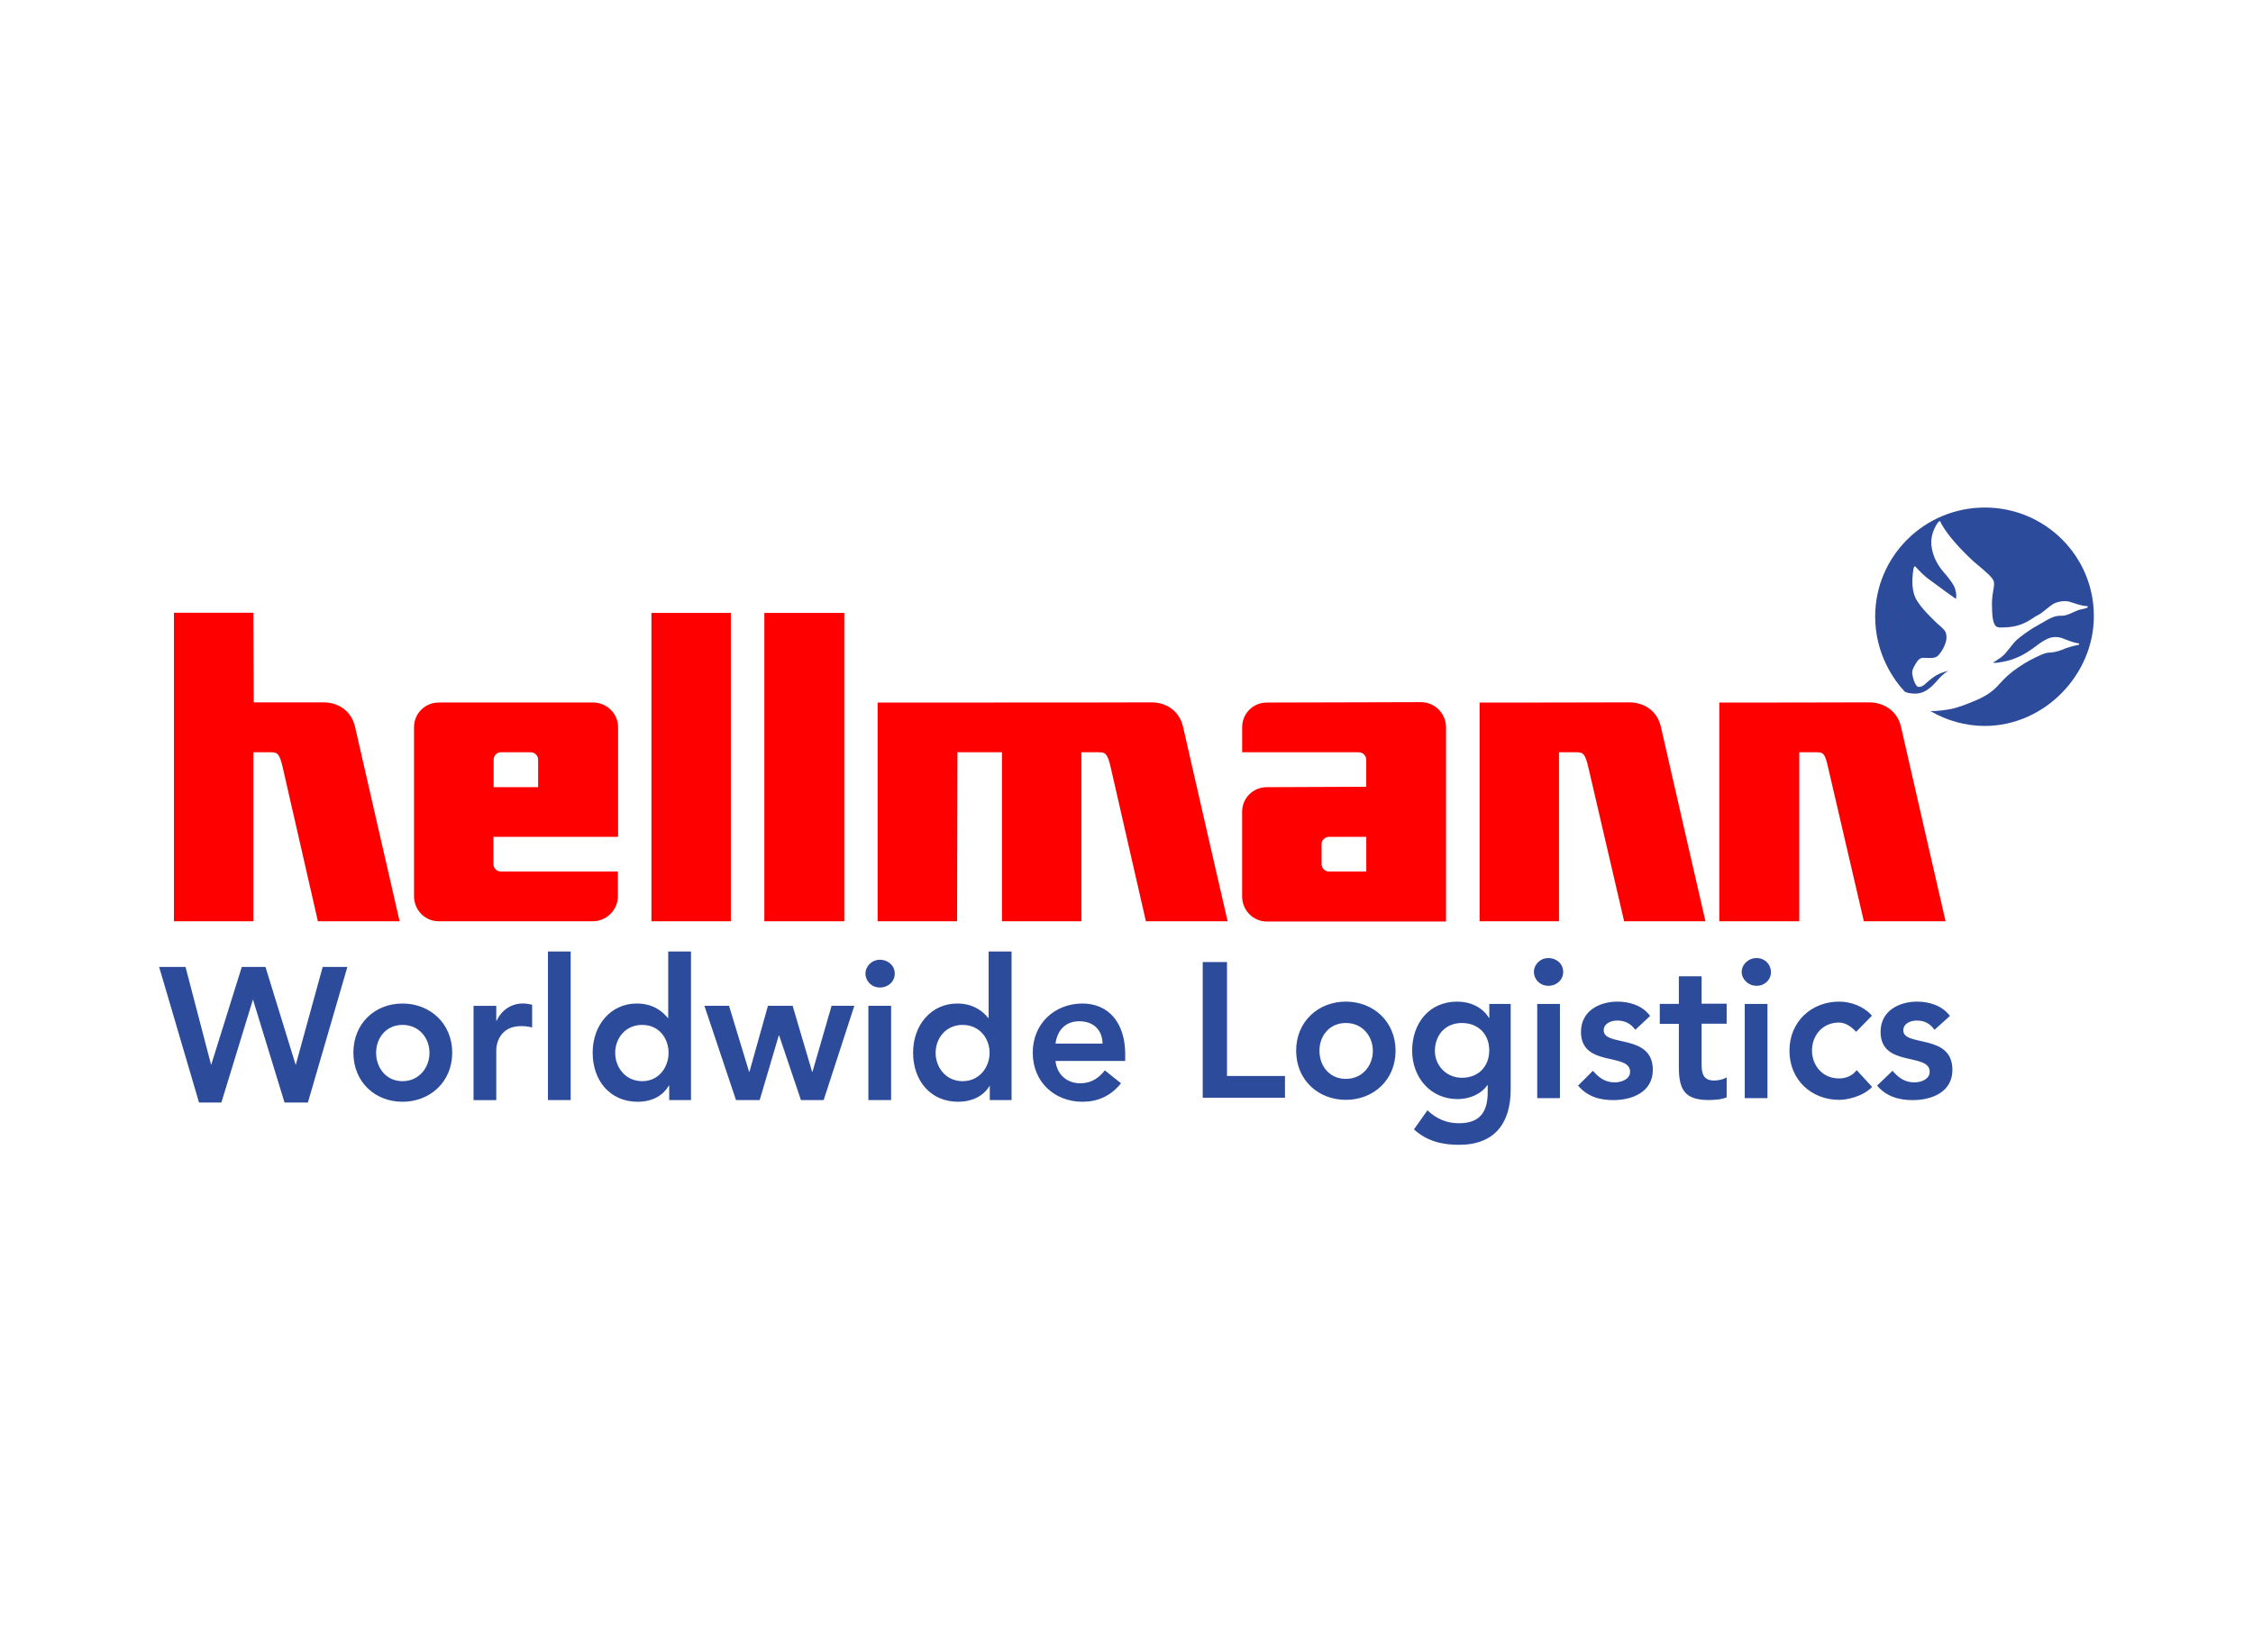
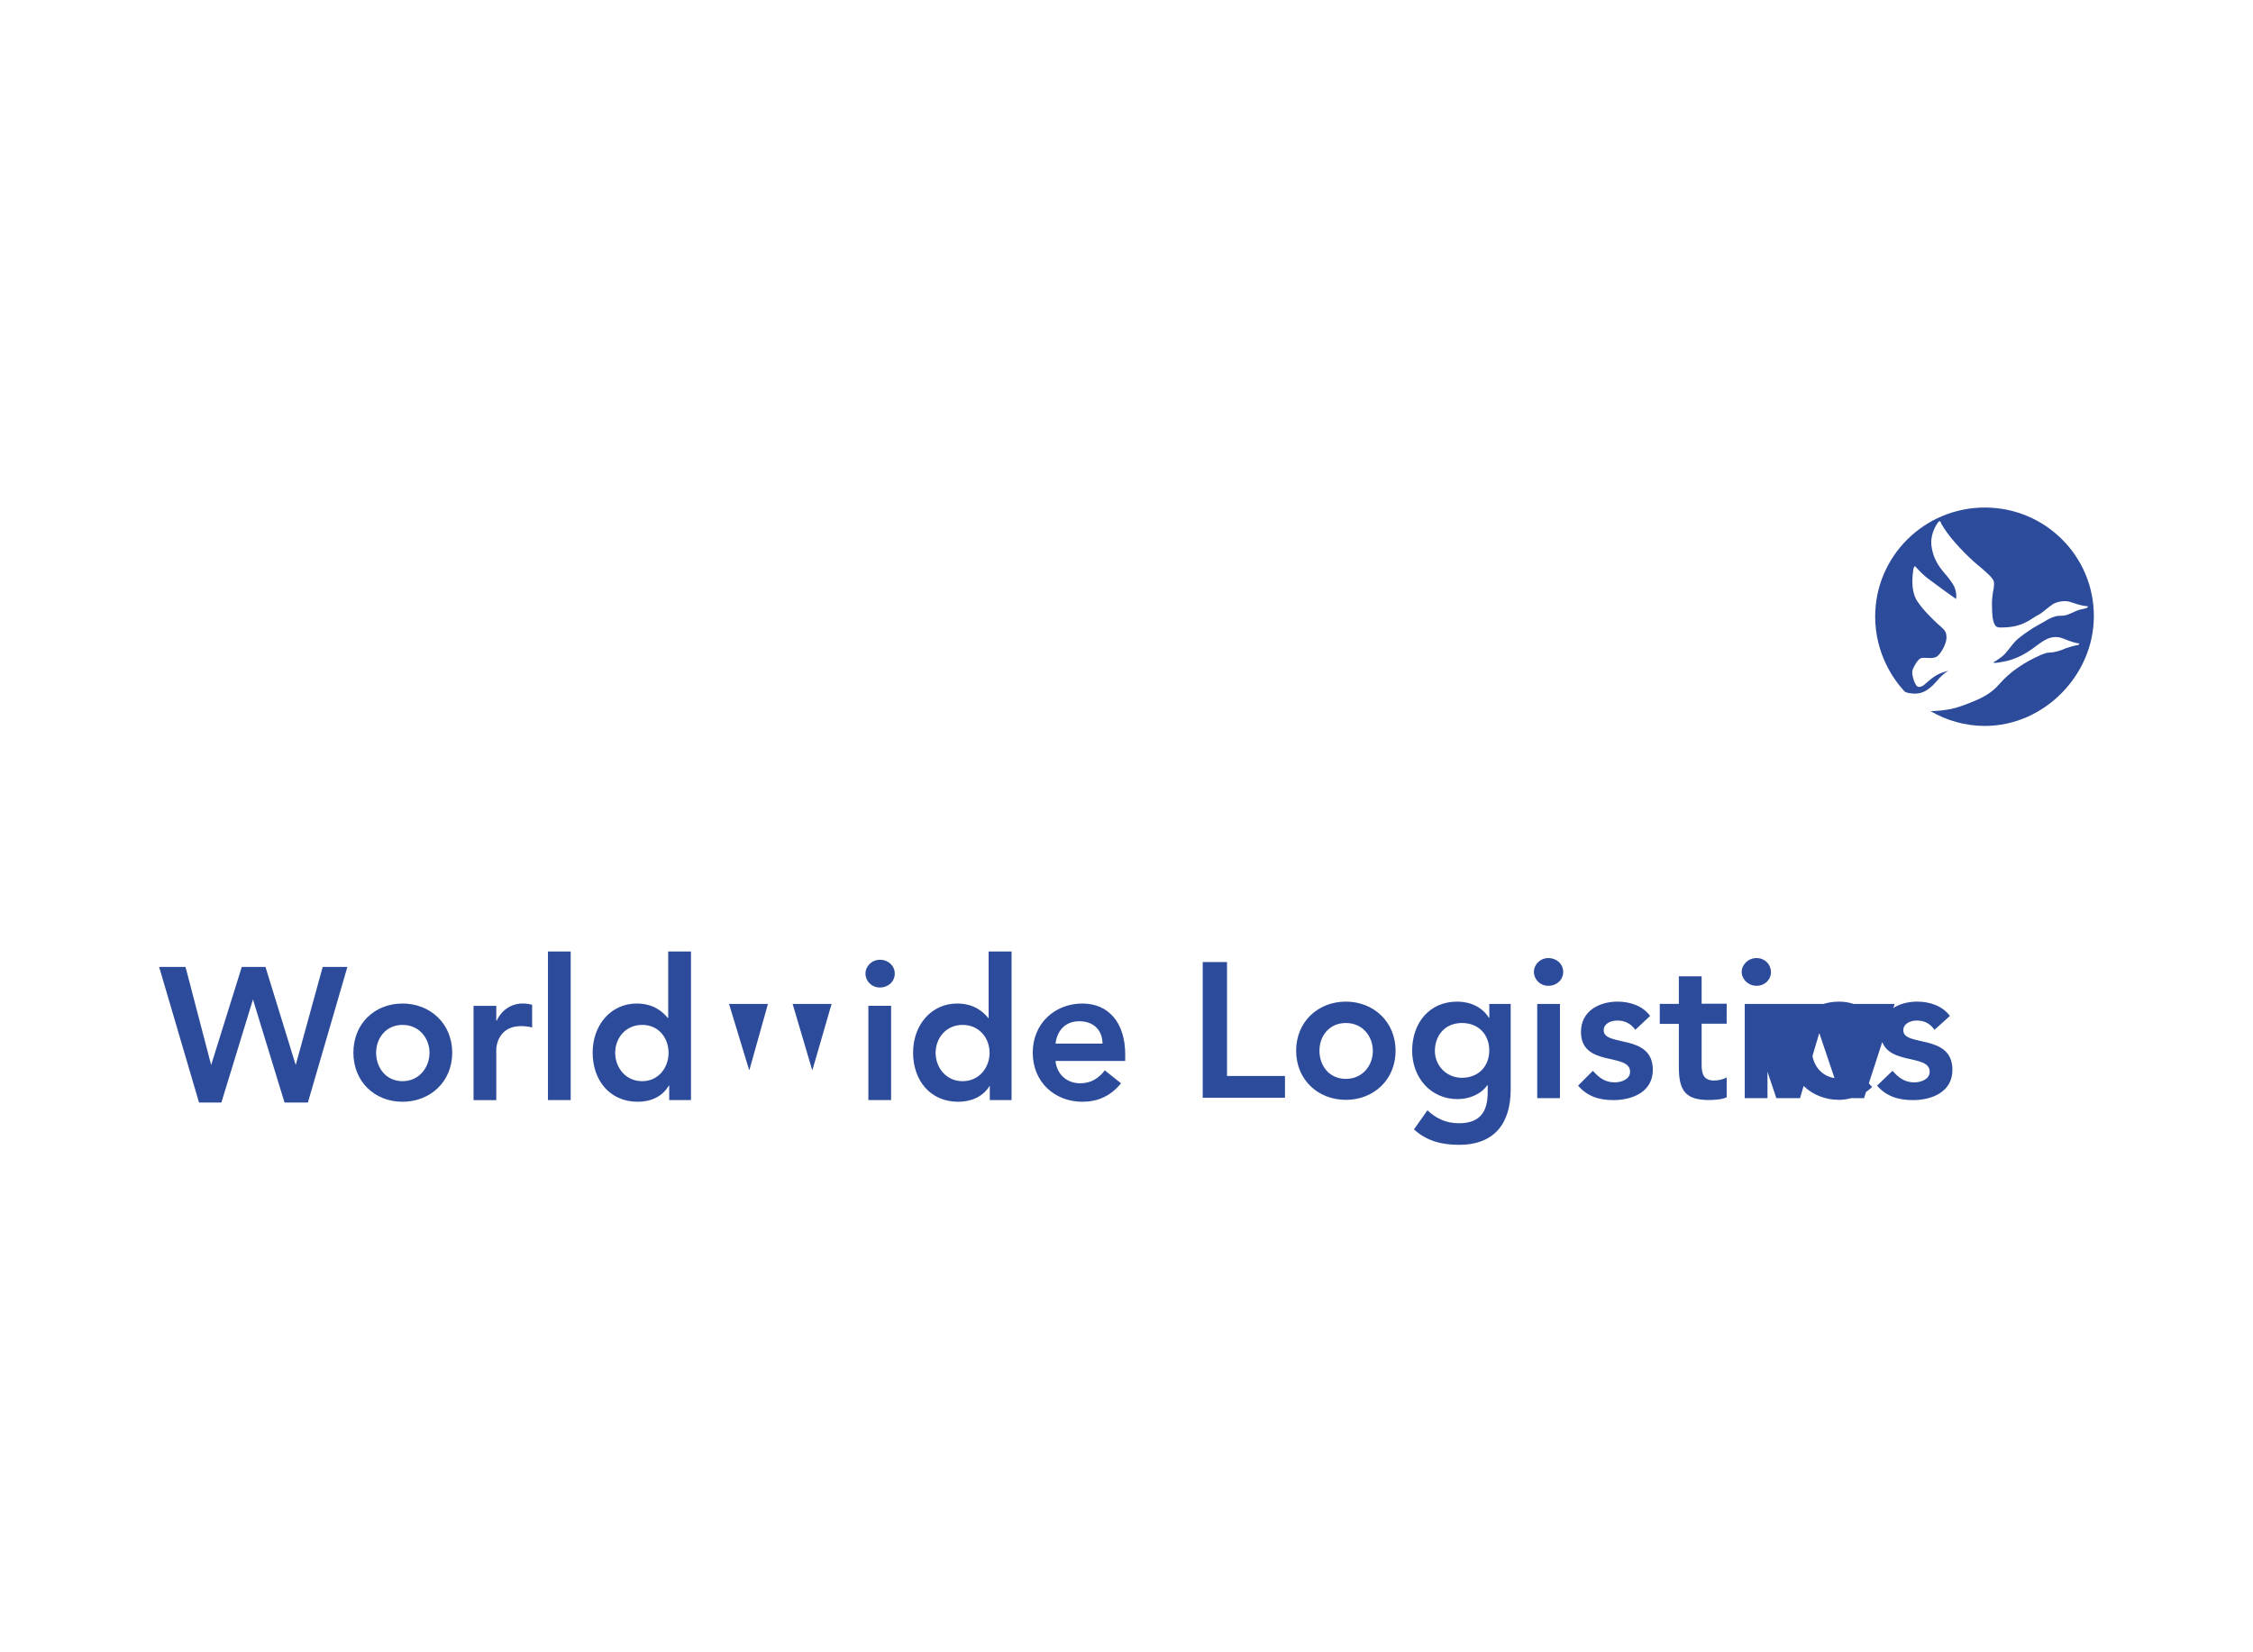
<svg xmlns="http://www.w3.org/2000/svg" version="1.1" id="Ebene_1" x="0px" y="0px" width="60" height="44" viewBox="0 0 450 330" style="enable-background:new 0 0 450 330;" xml:space="preserve">
  <style type="text/css">
	.st0{fill:#2D4B9B;}
	.st1{fill:#FF0000;}
</style>
  <g id="layer1" transform="translate(-309.906,-510.925)">
-     <path id="path2998" class="st0" d="M706.34,612.29c-12.08,0-21.9,9.74-21.9,21.78c0,7.47,3.77,12.74,5.93,15.01   c0,0,0.15,0.08,0.19,0.08c0.12,0.04,0.23,0.12,0.65,0.19c2.31,0.42,3.73-0.38,5.39-2.23c0.31-0.35,1.35-1.65,2.5-2.23   c-2.04,0.5-2.89,1.04-4.73,2.69c-0.31,0.31-0.69,0.5-1.12,0.54c-0.27,0.04-0.54-0.19-0.65-0.38c-0.27-0.42-0.58-1.15-0.73-2.12   c-0.15-0.85,0.31-1.5,0.65-2.12c0.31-0.5,0.73-1.15,1.39-1.19c0.96-0.04,2.08,0.23,2.89-0.27c0.58-0.5,0.96-1.12,1.31-1.77   c0.35-0.77,0.69-1.58,0.54-2.5c-0.04-0.85-0.77-1.39-1.39-1.96c-0.65-0.54-1.23-1.15-1.85-1.77c-0.92-0.92-1.81-1.92-2.5-2.96   c-1.23-1.81-1.15-4.23-0.85-6.39c0.04-0.27,0.12-0.54,0.27-0.65c0.08-0.04,0.12,0,0.19,0.08c1.89,2.12,2.96,2.69,4.08,3.54   c1.12,0.85,2.04,1.5,2.04,1.5l1.96,1.39c0.12-0.89-0.04-1.73-0.38-2.5c-0.38-0.77-1.27-1.92-1.96-2.69   c-1.31-1.5-2.16-3.04-2.5-4.93c-0.38-1.85,0.19-3.66,1.19-5.12c0.12-0.12,0.27-0.35,0.46-0.27c0.08,0,0.15,0.31,0.27,0.54   c1.35,2.42,4.08,5.35,6.58,7.62c2.54,2.12,3.66,3.08,3.89,3.89c0.15,0.96-0.19,1.85-0.27,2.77c-0.15,1-0.12,2.16-0.08,3.16   c0.04,0.35,0.04,0.69,0.08,1.04c0.08,0.58,0.19,1.19,0.46,1.65c0.19,0.38,0.58,0.54,1.04,0.54c1.27,0,2.58-0.08,3.69-0.46   c1.27-0.35,2.35-1.04,3.43-1.77c0.27-0.15,0.58-0.31,0.85-0.46c0.92-0.62,1.73-1.42,2.69-2.04c0.92-0.46,2.04-0.65,3.08-0.46   c1.23,0.35,2.31,0.85,3.62,0.92l0.19,0.08c0.04,0.12-0.12,0.19-0.19,0.27c-0.46,0.19-1,0.23-1.5,0.38   c-1.15,0.35-2.35,1.19-3.43,1.19c-0.42,0-0.81,0-1.19,0.08c-0.62,0.15-1.23,0.42-1.77,0.73l-2.77,1.58   c-1.15,0.73-2.27,1.5-3.35,2.42c-0.73,0.69-1.31,1.58-1.96,2.31c-0.73,1-1.77,1.62-2.77,2.23c0.31,0.12,0.69,0.04,1.04,0   c1.23-0.19,2.42-0.42,3.54-0.92c1.58-0.62,2.92-1.54,4.27-2.58c0.85-0.62,1.77-1.27,2.77-1.5c0.69-0.15,1.39-0.12,2.04,0.08   c1,0.38,2,0.81,3.08,1.04c0.15,0.08,0.46-0.08,0.46,0.19c-0.04,0.15-0.19,0.12-0.27,0.19c-0.85,0.15-1.62,0.38-2.42,0.65   c-0.96,0.42-2.04,0.81-3.16,0.85c-0.65,0-1.19,0.23-1.77,0.46c-1.54,0.69-3.12,1.5-4.54,2.5c-1.39,0.92-2.69,2.08-3.81,3.35   c-1.42,1.69-3.23,2.66-5.12,3.43c-1.39,0.58-2.85,1.15-4.35,1.5c-1.23,0.27-2.92,0.46-4.27,0.46c3.19,1.85,6.89,2.96,10.85,2.96   c11.89,0,21.78-10.2,21.78-21.9C728.16,622.03,718.43,612.29,706.34,612.29z M419.35,700.96v29.67h4.54v-29.67H419.35z    M443.37,700.96v13.28h-0.08c-0.96-1.19-2.81-2.89-6.2-2.89c-5.2,0-8.81,4.31-8.81,9.81c0,5.5,3.39,9.81,9.01,9.81   c2.54,0,4.89-0.96,6.2-3.23h0.08v2.89h4.35v-29.67H443.37z M507.37,700.96v13.28h-0.08c-0.96-1.19-2.81-2.89-6.2-2.89   c-5.2,0-8.81,4.31-8.81,9.81c0,5.5,3.39,9.81,9.01,9.81c2.54,0,4.96-0.96,6.31-3.23v2.89h4.35v-29.67H507.37z M619.17,702.27   c-1.65,0-2.89,1.31-2.89,2.77s1.19,2.77,2.89,2.77c1.65,0,2.96-1.19,2.96-2.77S620.83,702.27,619.17,702.27z M660.74,702.27   c-1.65,0-2.96,1.31-2.96,2.77s1.31,2.77,2.96,2.77s2.89-1.19,2.89-2.77C663.58,703.46,662.39,702.27,660.74,702.27z M485.66,702.61   c-1.65,0-2.89,1.31-2.89,2.77s1.19,2.77,2.89,2.77c1.65,0,2.96-1.19,2.96-2.77C488.63,703.81,487.32,702.61,485.66,702.61z    M550.13,703.08v27.09h16.43v-4.35h-11.58v-22.75H550.13z M341.69,704.04l7.97,27.09h4.46l6.31-20.59l6.31,20.59h4.66l7.89-27.09   h-4.93l-5.39,19.59l-6.04-19.59h-4.73l-6.12,19.59l-5.12-19.59H341.69z M645.23,705.96v5.46h-3.81v4h3.81v8.62   c0,4.43,1.12,6.58,5.93,6.58c1.08,0,2.66-0.08,3.62-0.54v-4c-0.58,0.42-1.69,0.65-2.5,0.65c-2,0-2.5-1.19-2.5-3.08v-8.27h5v-4h-5   v-5.47h-4.54V705.96z M578.72,710.97c-5.5,0-9.93,3.96-9.93,9.81s4.43,9.81,9.93,9.81s9.93-3.96,9.93-9.81   C588.65,714.97,584.23,710.97,578.72,710.97z M600.97,710.97c-5.62,0-9.01,4.31-9.01,9.81c0,5.27,3.62,9.66,9.08,9.66   c2.27,0,4.62-0.92,5.93-2.77h0.08v1.39c0,3.69-1.35,6.2-5.73,6.2c-2.54,0-4.5-0.89-6.31-2.58l-2.69,3.81   c2.58,2.35,5.62,3.08,9.01,3.08c7.08,0,10.31-4.31,10.31-11.05v-17.09h-4.27v2.77h-0.08C605.97,712.04,603.51,710.97,600.97,710.97   z M632.99,710.97c-3.69,0-7.31,1.89-7.31,6.04c0,7.16,9.81,4.08,9.81,7.97c0,1.5-1.73,2.12-3.08,2.12c-1.96,0-3.19-1-4.35-2.31   l-2.96,2.96c1.85,2.16,4.23,2.89,7.04,2.89c3.73,0,7.89-1.58,7.89-6.04c0-7.31-9.81-4.54-9.81-7.89c0-1.39,1.46-1.96,2.69-1.96   c1.58,0,2.73,0.62,3.62,1.85l2.96-2.77C637.99,711.77,635.41,710.97,632.99,710.97z M677.25,710.97c-5.5,0-9.93,3.96-9.93,9.81   s4.43,9.81,9.93,9.81c1.58,0,4.73-0.65,6.58-2.58l-3.08-3.35c-0.85,1.12-2.12,1.65-3.54,1.65c-3.35,0-5.39-2.66-5.39-5.58   s2.04-5.58,5.39-5.58c1.23,0,2.39,0.73,3.43,1.85l3.16-3.23C682.06,711.85,679.56,710.97,677.25,710.97z M692.83,710.97   c-3.69,0-7.31,1.89-7.31,6.04c0,7.16,9.81,4.08,9.81,7.97c0,1.5-1.73,2.12-3.08,2.12c-1.96,0-3.19-1-4.35-2.31l-3.08,2.96   c1.85,2.16,4.31,2.89,7.16,2.89c3.73,0,7.89-1.58,7.89-6.04c0-7.31-9.81-4.54-9.81-7.89c0-1.39,1.46-1.96,2.69-1.96   c1.58,0,2.66,0.62,3.54,1.85l3.08-2.77C697.84,711.77,695.26,710.97,692.83,710.97z M390.3,711.35c-5.5,0-9.81,3.96-9.81,9.81   c0,5.85,4.31,9.81,9.81,9.81s9.93-3.96,9.93-9.81C400.22,715.32,395.8,711.35,390.3,711.35z M414.5,711.35   c-2.39-0.08-4.39,1.27-5.39,3.43h-0.08v-2.96h-4.54v18.82h4.54v-10.12c0-0.96,0.62-4.66,4.93-4.66c0.73,0,1.46,0.08,2.23,0.27   v-4.54C415.66,711.47,415.08,711.35,414.5,711.35z M526.11,711.35c-5.5,0-9.93,3.96-9.93,9.81c0,5.93,4.43,9.81,9.93,9.81   c2.89,0,5.58-1.04,7.7-3.69l-3.23-2.58c-1.15,1.46-2.62,2.58-4.93,2.58c-2.54,0-4.62-1.65-4.93-4.46h13.93v-1.27   C534.66,715.08,531.23,711.35,526.11,711.35z M616.94,711.43v18.82h4.54v-18.82H616.94z M658.39,711.43v18.82h4.54v-18.82H658.39z    M450.6,711.81l6.31,18.82h4.73l3.81-12.89h0.08l4.35,12.89h4.54l6.12-18.82H476l-3.81,13.16h-0.08l-3.89-13.16h-4.93l-3.69,13.16   h-0.08l-4-13.16H450.6z M483.35,711.81v18.82h4.54v-18.82H483.35z M525.46,714.89c2.85,0,4.62,1.73,4.66,4.46h-9.39   C521.07,716.66,522.76,714.89,525.46,714.89z M578.72,715.24c3.35,0,5.39,2.66,5.39,5.58c0,2.89-2.04,5.58-5.39,5.58   c-3.35,0-5.27-2.66-5.27-5.58C573.41,717.89,575.37,715.24,578.72,715.24z M601.89,715.24c3.31,0,5.47,2.27,5.47,5.47   c0,3.12-2.08,5.47-5.47,5.47c-3.08,0-5.39-2.42-5.39-5.39C596.54,717.51,598.7,715.24,601.89,715.24z M390.3,715.62   c3.35,0,5.39,2.66,5.39,5.58c0,2.89-2.04,5.66-5.39,5.66s-5.27-2.77-5.27-5.66C385.02,718.28,386.99,715.62,390.3,715.62z    M438.17,715.62c3.35,0,5.27,2.66,5.27,5.58c0,2.89-1.96,5.66-5.27,5.66c-3.35,0-5.39-2.77-5.39-5.66   C432.78,718.28,434.82,715.62,438.17,715.62z M502.17,715.62c3.35,0,5.39,2.66,5.39,5.58c0,2.89-2.04,5.66-5.39,5.66   c-3.35,0-5.39-2.77-5.39-5.66C496.79,718.28,498.83,715.62,502.17,715.62z" />
-     <path id="path3000" class="st1" d="M344.65,633.34v61.58h15.86v-33.75h3.43c1.31,0,1.77,0.15,2.42,2.96l7.04,30.79h16.32   c0,0-8.12-35.33-8.89-38.79c-0.77-3.43-3.58-4.93-6.31-4.93c-0.5,0-13.93,0-13.93,0l-0.08-17.9h-15.86V633.34z M440.02,633.34   v61.58h15.86v-61.58H440.02z M462.57,633.34v61.58h15.97v-61.58H462.57z M593.73,651.16l-30.79,0.08c-2.73,0-4.93,2.16-4.93,4.93v5   h23.28c0.81,0,1.5,0.65,1.5,1.5v5.39l-19.86,0.08c-2.73,0-4.93,2.16-4.93,4.93v16.9c0,2.73,2.19,5,4.93,5h35.79v-38.79   C598.74,653.43,596.46,651.16,593.73,651.16z M397.53,651.24c-2.73,0-4.93,2.16-4.93,4.93v33.75c0,2.73,2.16,5,4.93,5h30.79   c2.73,0,5-2.27,5-5v-4.93h-23.36c-0.81,0-1.5-0.65-1.5-1.5v-5.43h24.9v-21.9c0-2.73-2.27-4.93-5-4.93H397.53z M485.2,651.24v43.68   h15.86l0.08-33.75h8.89v33.75h15.86v-33.75h3.43c1.31,0,1.77,0.15,2.42,2.96l7.04,30.79h16.32c0,0-8.12-35.33-8.89-38.79   c-0.77-3.43-3.58-4.93-6.31-4.93C537.89,651.24,485.2,651.24,485.2,651.24z M605.43,651.24v43.68h15.86v-33.75h3.43   c1.31,0,1.77,0.15,2.42,2.96l7.16,30.79h16.24c0,0-8.12-35.33-8.89-38.79c-0.77-3.43-3.58-4.93-6.31-4.93   C633.26,651.24,605.43,651.24,605.43,651.24z M653.31,651.24v43.68h15.97v-33.75h3.43c1.31,0,1.69,0.15,2.31,2.96l7.16,30.79h16.32   c0,0-8.12-35.33-8.89-38.79c-0.77-3.43-3.66-4.93-6.39-4.93C681.13,651.24,653.31,651.24,653.31,651.24z M409.96,661.17h5.93   c0.81,0,1.5,0.65,1.5,1.5v5.47h-8.89v-5.47C408.5,661.82,409.15,661.17,409.96,661.17z M575.37,678.06h7.43v6.93h-7.43   c-0.81,0-1.5-0.65-1.5-1.5v-4C573.87,678.71,574.57,678.06,575.37,678.06z" />
+     <path id="path2998" class="st0" d="M706.34,612.29c-12.08,0-21.9,9.74-21.9,21.78c0,7.47,3.77,12.74,5.93,15.01   c0,0,0.15,0.08,0.19,0.08c0.12,0.04,0.23,0.12,0.65,0.19c2.31,0.42,3.73-0.38,5.39-2.23c0.31-0.35,1.35-1.65,2.5-2.23   c-2.04,0.5-2.89,1.04-4.73,2.69c-0.31,0.31-0.69,0.5-1.12,0.54c-0.27,0.04-0.54-0.19-0.65-0.38c-0.27-0.42-0.58-1.15-0.73-2.12   c-0.15-0.85,0.31-1.5,0.65-2.12c0.31-0.5,0.73-1.15,1.39-1.19c0.96-0.04,2.08,0.23,2.89-0.27c0.58-0.5,0.96-1.12,1.31-1.77   c0.35-0.77,0.69-1.58,0.54-2.5c-0.04-0.85-0.77-1.39-1.39-1.96c-0.65-0.54-1.23-1.15-1.85-1.77c-0.92-0.92-1.81-1.92-2.5-2.96   c-1.23-1.81-1.15-4.23-0.85-6.39c0.04-0.27,0.12-0.54,0.27-0.65c0.08-0.04,0.12,0,0.19,0.08c1.89,2.12,2.96,2.69,4.08,3.54   c1.12,0.85,2.04,1.5,2.04,1.5l1.96,1.39c0.12-0.89-0.04-1.73-0.38-2.5c-0.38-0.77-1.27-1.92-1.96-2.69   c-1.31-1.5-2.16-3.04-2.5-4.93c-0.38-1.85,0.19-3.66,1.19-5.12c0.12-0.12,0.27-0.35,0.46-0.27c0.08,0,0.15,0.31,0.27,0.54   c1.35,2.42,4.08,5.35,6.58,7.62c2.54,2.12,3.66,3.08,3.89,3.89c0.15,0.96-0.19,1.85-0.27,2.77c-0.15,1-0.12,2.16-0.08,3.16   c0.04,0.35,0.04,0.69,0.08,1.04c0.08,0.58,0.19,1.19,0.46,1.65c0.19,0.38,0.58,0.54,1.04,0.54c1.27,0,2.58-0.08,3.69-0.46   c1.27-0.35,2.35-1.04,3.43-1.77c0.27-0.15,0.58-0.31,0.85-0.46c0.92-0.62,1.73-1.42,2.69-2.04c0.92-0.46,2.04-0.65,3.08-0.46   c1.23,0.35,2.31,0.85,3.62,0.92l0.19,0.08c0.04,0.12-0.12,0.19-0.19,0.27c-0.46,0.19-1,0.23-1.5,0.38   c-1.15,0.35-2.35,1.19-3.43,1.19c-0.42,0-0.81,0-1.19,0.08c-0.62,0.15-1.23,0.42-1.77,0.73l-2.77,1.58   c-1.15,0.73-2.27,1.5-3.35,2.42c-0.73,0.69-1.31,1.58-1.96,2.31c-0.73,1-1.77,1.62-2.77,2.23c0.31,0.12,0.69,0.04,1.04,0   c1.23-0.19,2.42-0.42,3.54-0.92c1.58-0.62,2.92-1.54,4.27-2.58c0.85-0.62,1.77-1.27,2.77-1.5c0.69-0.15,1.39-0.12,2.04,0.08   c1,0.38,2,0.81,3.08,1.04c0.15,0.08,0.46-0.08,0.46,0.19c-0.04,0.15-0.19,0.12-0.27,0.19c-0.85,0.15-1.62,0.38-2.42,0.65   c-0.96,0.42-2.04,0.81-3.16,0.85c-0.65,0-1.19,0.23-1.77,0.46c-1.54,0.69-3.12,1.5-4.54,2.5c-1.39,0.92-2.69,2.08-3.81,3.35   c-1.42,1.69-3.23,2.66-5.12,3.43c-1.39,0.58-2.85,1.15-4.35,1.5c-1.23,0.27-2.92,0.46-4.27,0.46c3.19,1.85,6.89,2.96,10.85,2.96   c11.89,0,21.78-10.2,21.78-21.9C728.16,622.03,718.43,612.29,706.34,612.29z M419.35,700.96v29.67h4.54v-29.67H419.35z    M443.37,700.96v13.28h-0.08c-0.96-1.19-2.81-2.89-6.2-2.89c-5.2,0-8.81,4.31-8.81,9.81c0,5.5,3.39,9.81,9.01,9.81   c2.54,0,4.89-0.96,6.2-3.23h0.08v2.89h4.35v-29.67H443.37z M507.37,700.96v13.28h-0.08c-0.96-1.19-2.81-2.89-6.2-2.89   c-5.2,0-8.81,4.31-8.81,9.81c0,5.5,3.39,9.81,9.01,9.81c2.54,0,4.96-0.96,6.31-3.23v2.89h4.35v-29.67H507.37z M619.17,702.27   c-1.65,0-2.89,1.31-2.89,2.77s1.19,2.77,2.89,2.77c1.65,0,2.96-1.19,2.96-2.77S620.83,702.27,619.17,702.27z M660.74,702.27   c-1.65,0-2.96,1.31-2.96,2.77s1.31,2.77,2.96,2.77s2.89-1.19,2.89-2.77C663.58,703.46,662.39,702.27,660.74,702.27z M485.66,702.61   c-1.65,0-2.89,1.31-2.89,2.77s1.19,2.77,2.89,2.77c1.65,0,2.96-1.19,2.96-2.77C488.63,703.81,487.32,702.61,485.66,702.61z    M550.13,703.08v27.09h16.43v-4.35h-11.58v-22.75H550.13z M341.69,704.04l7.97,27.09h4.46l6.31-20.59l6.31,20.59h4.66l7.89-27.09   h-4.93l-5.39,19.59l-6.04-19.59h-4.73l-6.12,19.59l-5.12-19.59H341.69z M645.23,705.96v5.46h-3.81v4h3.81v8.62   c0,4.43,1.12,6.58,5.93,6.58c1.08,0,2.66-0.08,3.62-0.54v-4c-0.58,0.42-1.69,0.65-2.5,0.65c-2,0-2.5-1.19-2.5-3.08v-8.27h5v-4h-5   v-5.47h-4.54V705.96z M578.72,710.97c-5.5,0-9.93,3.96-9.93,9.81s4.43,9.81,9.93,9.81s9.93-3.96,9.93-9.81   C588.65,714.97,584.23,710.97,578.72,710.97z M600.97,710.97c-5.62,0-9.01,4.31-9.01,9.81c0,5.27,3.62,9.66,9.08,9.66   c2.27,0,4.62-0.92,5.93-2.77h0.08v1.39c0,3.69-1.35,6.2-5.73,6.2c-2.54,0-4.5-0.89-6.31-2.58l-2.69,3.81   c2.58,2.35,5.62,3.08,9.01,3.08c7.08,0,10.31-4.31,10.31-11.05v-17.09h-4.27v2.77h-0.08C605.97,712.04,603.51,710.97,600.97,710.97   z M632.99,710.97c-3.69,0-7.31,1.89-7.31,6.04c0,7.16,9.81,4.08,9.81,7.97c0,1.5-1.73,2.12-3.08,2.12c-1.96,0-3.19-1-4.35-2.31   l-2.96,2.96c1.85,2.16,4.23,2.89,7.04,2.89c3.73,0,7.89-1.58,7.89-6.04c0-7.31-9.81-4.54-9.81-7.89c0-1.39,1.46-1.96,2.69-1.96   c1.58,0,2.73,0.62,3.62,1.85l2.96-2.77C637.99,711.77,635.41,710.97,632.99,710.97z M677.25,710.97c-5.5,0-9.93,3.96-9.93,9.81   s4.43,9.81,9.93,9.81c1.58,0,4.73-0.65,6.58-2.58l-3.08-3.35c-0.85,1.12-2.12,1.65-3.54,1.65c-3.35,0-5.39-2.66-5.39-5.58   s2.04-5.58,5.39-5.58c1.23,0,2.39,0.73,3.43,1.85l3.16-3.23C682.06,711.85,679.56,710.97,677.25,710.97z M692.83,710.97   c-3.69,0-7.31,1.89-7.31,6.04c0,7.16,9.81,4.08,9.81,7.97c0,1.5-1.73,2.12-3.08,2.12c-1.96,0-3.19-1-4.35-2.31l-3.08,2.96   c1.85,2.16,4.31,2.89,7.16,2.89c3.73,0,7.89-1.58,7.89-6.04c0-7.31-9.81-4.54-9.81-7.89c0-1.39,1.46-1.96,2.69-1.96   c1.58,0,2.66,0.62,3.54,1.85l3.08-2.77C697.84,711.77,695.26,710.97,692.83,710.97z M390.3,711.35c-5.5,0-9.81,3.96-9.81,9.81   c0,5.85,4.31,9.81,9.81,9.81s9.93-3.96,9.93-9.81C400.22,715.32,395.8,711.35,390.3,711.35z M414.5,711.35   c-2.39-0.08-4.39,1.27-5.39,3.43h-0.08v-2.96h-4.54v18.82h4.54v-10.12c0-0.96,0.62-4.66,4.93-4.66c0.73,0,1.46,0.08,2.23,0.27   v-4.54C415.66,711.47,415.08,711.35,414.5,711.35z M526.11,711.35c-5.5,0-9.93,3.96-9.93,9.81c0,5.93,4.43,9.81,9.93,9.81   c2.89,0,5.58-1.04,7.7-3.69l-3.23-2.58c-1.15,1.46-2.62,2.58-4.93,2.58c-2.54,0-4.62-1.65-4.93-4.46h13.93v-1.27   C534.66,715.08,531.23,711.35,526.11,711.35z M616.94,711.43v18.82h4.54v-18.82H616.94z M658.39,711.43v18.82h4.54v-18.82H658.39z    l6.31,18.82h4.73l3.81-12.89h0.08l4.35,12.89h4.54l6.12-18.82H476l-3.81,13.16h-0.08l-3.89-13.16h-4.93l-3.69,13.16   h-0.08l-4-13.16H450.6z M483.35,711.81v18.82h4.54v-18.82H483.35z M525.46,714.89c2.85,0,4.62,1.73,4.66,4.46h-9.39   C521.07,716.66,522.76,714.89,525.46,714.89z M578.72,715.24c3.35,0,5.39,2.66,5.39,5.58c0,2.89-2.04,5.58-5.39,5.58   c-3.35,0-5.27-2.66-5.27-5.58C573.41,717.89,575.37,715.24,578.72,715.24z M601.89,715.24c3.31,0,5.47,2.27,5.47,5.47   c0,3.12-2.08,5.47-5.47,5.47c-3.08,0-5.39-2.42-5.39-5.39C596.54,717.51,598.7,715.24,601.89,715.24z M390.3,715.62   c3.35,0,5.39,2.66,5.39,5.58c0,2.89-2.04,5.66-5.39,5.66s-5.27-2.77-5.27-5.66C385.02,718.28,386.99,715.62,390.3,715.62z    M438.17,715.62c3.35,0,5.27,2.66,5.27,5.58c0,2.89-1.96,5.66-5.27,5.66c-3.35,0-5.39-2.77-5.39-5.66   C432.78,718.28,434.82,715.62,438.17,715.62z M502.17,715.62c3.35,0,5.39,2.66,5.39,5.58c0,2.89-2.04,5.66-5.39,5.66   c-3.35,0-5.39-2.77-5.39-5.66C496.79,718.28,498.83,715.62,502.17,715.62z" />
  </g>
</svg>